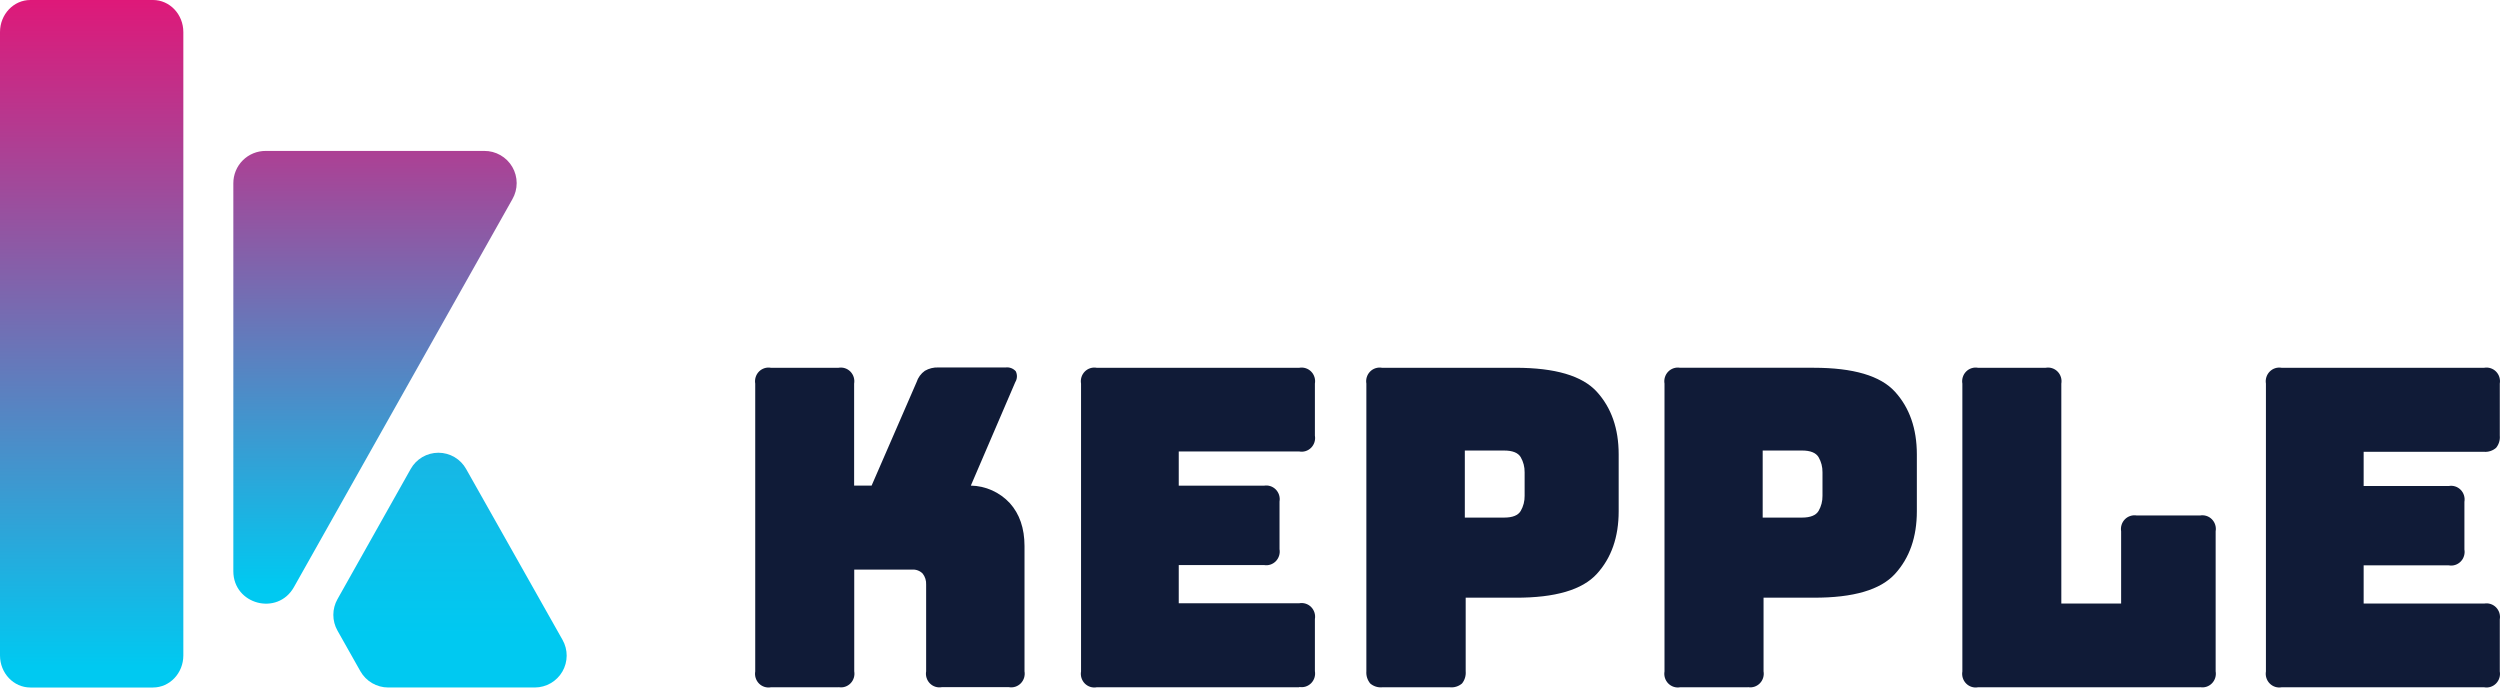
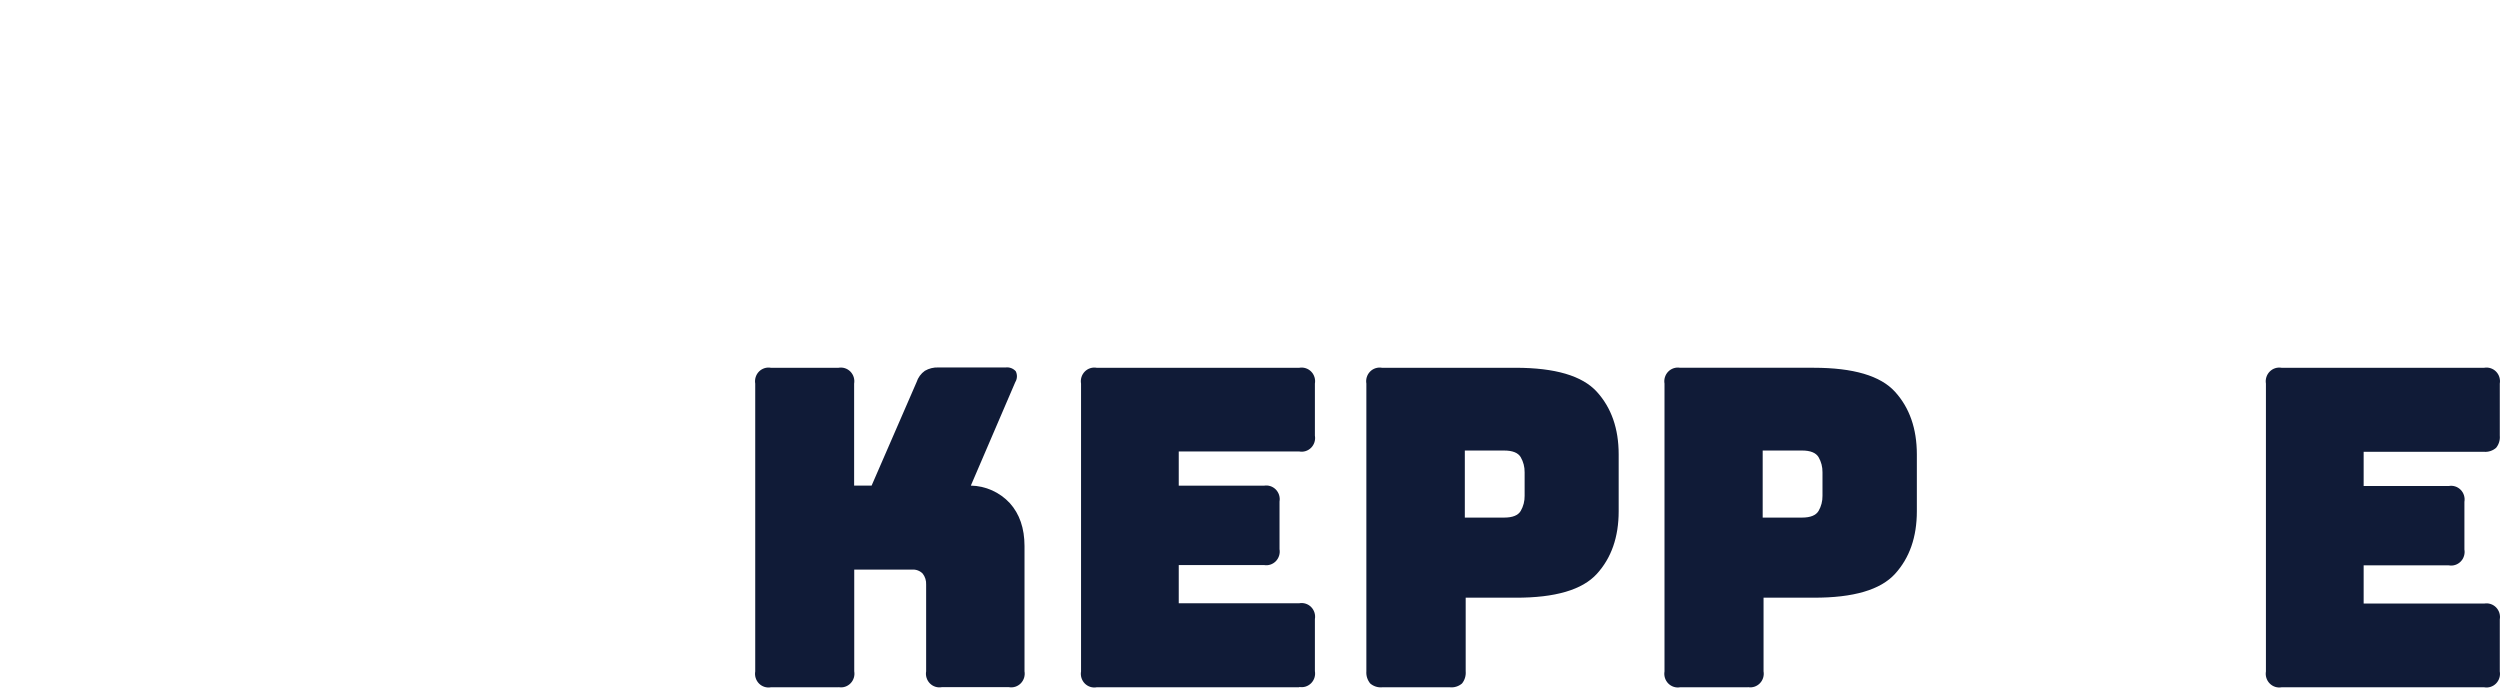
<svg xmlns="http://www.w3.org/2000/svg" width="200" height="55" viewBox="0 0 200 55" fill="none">
-   <path d="M12.239 0H2.428C1.087 0 0 1.148 0 2.565V52.435C0 53.852 1.087 55 2.428 55H12.239C13.58 55 14.667 53.852 14.667 52.435V2.565C14.667 1.148 13.58 0 12.239 0Z" fill="url(#paint0_linear_1_5)" />
-   <path d="M42.8 54.999H31.053C30.601 54.998 30.157 54.877 29.767 54.648C29.376 54.42 29.053 54.092 28.831 53.699L26.996 50.445C26.78 50.062 26.667 49.63 26.667 49.191C26.667 48.751 26.78 48.319 26.996 47.936L32.85 37.528C33.07 37.131 33.392 36.8 33.782 36.57C34.173 36.34 34.619 36.219 35.072 36.219C35.526 36.219 35.971 36.34 36.362 36.57C36.753 36.8 37.075 37.131 37.295 37.528L45.003 51.19C45.222 51.577 45.336 52.014 45.334 52.459C45.331 52.903 45.213 53.339 44.991 53.724C44.768 54.108 44.449 54.428 44.065 54.652C43.681 54.876 43.245 54.995 42.8 54.999Z" fill="url(#paint1_linear_1_5)" />
-   <path d="M21.258 12.074H38.736C39.19 12.07 39.636 12.186 40.031 12.411C40.426 12.635 40.754 12.96 40.983 13.352C41.212 13.745 41.333 14.191 41.334 14.645C41.335 15.099 41.216 15.545 40.989 15.939L23.514 46.969C22.208 49.294 18.667 48.363 18.667 45.697V14.667C18.665 14.326 18.73 13.988 18.86 13.672C18.989 13.357 19.18 13.07 19.421 12.829C19.662 12.588 19.949 12.397 20.264 12.267C20.579 12.138 20.917 12.072 21.258 12.074Z" fill="url(#paint2_linear_1_5)" />
  <path d="M67.081 54.983H61.667C61.496 55.014 61.321 55.002 61.155 54.949C60.99 54.896 60.84 54.804 60.717 54.679C60.595 54.554 60.504 54.401 60.452 54.233C60.4 54.065 60.388 53.887 60.418 53.713V30.692C60.388 30.518 60.4 30.34 60.452 30.172C60.504 30.004 60.595 29.851 60.717 29.726C60.84 29.602 60.99 29.509 61.155 29.456C61.321 29.403 61.496 29.391 61.667 29.422H67.081C67.252 29.391 67.427 29.403 67.593 29.456C67.758 29.509 67.908 29.602 68.031 29.726C68.153 29.851 68.245 30.004 68.297 30.172C68.349 30.34 68.36 30.518 68.33 30.692V38.849H69.728L73.326 30.571C73.444 30.203 73.677 29.884 73.991 29.663C74.32 29.473 74.695 29.38 75.074 29.397H80.454C80.602 29.378 80.752 29.396 80.893 29.448C81.033 29.501 81.158 29.587 81.259 29.698C81.328 29.835 81.36 29.987 81.354 30.14C81.347 30.293 81.302 30.442 81.222 30.571L77.667 38.849C78.253 38.859 78.831 38.989 79.367 39.23C79.903 39.471 80.386 39.818 80.788 40.252C81.568 41.12 81.959 42.263 81.961 43.683V53.704C81.991 53.877 81.979 54.055 81.927 54.223C81.874 54.391 81.783 54.543 81.661 54.668C81.539 54.792 81.389 54.885 81.224 54.938C81.059 54.991 80.883 55.003 80.713 54.973H75.339C75.168 55.004 74.993 54.993 74.828 54.94C74.662 54.887 74.512 54.794 74.389 54.669C74.267 54.545 74.176 54.392 74.124 54.224C74.072 54.056 74.06 53.877 74.091 53.704V46.775C74.109 46.454 74.01 46.137 73.813 45.886C73.704 45.775 73.572 45.689 73.427 45.634C73.282 45.579 73.128 45.557 72.973 45.569H68.339V53.704C68.369 53.877 68.358 54.056 68.306 54.224C68.254 54.392 68.163 54.545 68.04 54.669C67.918 54.794 67.767 54.887 67.602 54.94C67.437 54.993 67.261 55.004 67.091 54.973L67.081 54.983Z" fill="#101B37" />
  <path d="M103.944 54.983H87.731C87.561 55.014 87.385 55.002 87.22 54.949C87.055 54.896 86.904 54.803 86.782 54.679C86.659 54.554 86.568 54.401 86.516 54.233C86.464 54.065 86.453 53.887 86.483 53.713V30.692C86.453 30.518 86.464 30.34 86.516 30.172C86.568 30.003 86.659 29.851 86.782 29.726C86.904 29.601 87.055 29.509 87.22 29.456C87.385 29.403 87.561 29.391 87.731 29.422H103.944C104.114 29.391 104.29 29.403 104.455 29.456C104.62 29.509 104.771 29.601 104.893 29.726C105.016 29.851 105.107 30.003 105.159 30.172C105.211 30.34 105.222 30.518 105.192 30.692V34.85C105.222 35.023 105.211 35.202 105.159 35.37C105.107 35.538 105.016 35.691 104.893 35.816C104.771 35.94 104.62 36.033 104.455 36.086C104.29 36.139 104.114 36.15 103.944 36.119H94.3V38.855H101.113C101.284 38.825 101.459 38.836 101.625 38.889C101.79 38.942 101.94 39.035 102.063 39.159C102.185 39.284 102.276 39.437 102.328 39.605C102.381 39.773 102.392 39.952 102.362 40.125V43.934C102.392 44.107 102.381 44.286 102.328 44.454C102.276 44.622 102.185 44.775 102.063 44.9C101.94 45.024 101.79 45.117 101.625 45.17C101.459 45.223 101.284 45.234 101.113 45.203H94.3V48.26H103.944C104.114 48.229 104.29 48.241 104.455 48.294C104.62 48.347 104.771 48.439 104.893 48.564C105.016 48.689 105.107 48.842 105.159 49.01C105.211 49.178 105.222 49.356 105.192 49.53V53.688C105.222 53.861 105.211 54.04 105.159 54.208C105.107 54.376 105.016 54.529 104.893 54.654C104.771 54.778 104.62 54.871 104.455 54.924C104.29 54.977 104.114 54.988 103.944 54.957V54.983Z" fill="#101B37" />
  <path d="M115.997 54.983H110.582C110.41 55 110.237 54.982 110.072 54.93C109.907 54.878 109.754 54.794 109.621 54.681C109.394 54.41 109.282 54.059 109.309 53.704V30.692C109.279 30.518 109.29 30.34 109.342 30.172C109.394 30.003 109.485 29.851 109.608 29.726C109.73 29.601 109.881 29.509 110.046 29.456C110.211 29.403 110.387 29.391 110.557 29.422H121.249C124.416 29.422 126.582 30.062 127.747 31.342C128.912 32.623 129.494 34.292 129.494 36.351V40.9C129.494 42.963 128.912 44.633 127.747 45.911C126.582 47.189 124.416 47.824 121.249 47.816H117.255V53.704C117.286 54.056 117.18 54.408 116.958 54.681C116.825 54.794 116.672 54.878 116.507 54.93C116.342 54.982 116.169 55 115.997 54.983ZM117.186 36.043V41.407H120.332C121.006 41.407 121.449 41.23 121.658 40.874C121.869 40.509 121.977 40.092 121.97 39.668V37.783C121.977 37.359 121.869 36.942 121.658 36.576C121.449 36.221 121.006 36.043 120.332 36.043H117.186Z" fill="#101B37" />
  <path d="M139.826 54.982H134.408C134.238 55.012 134.063 55 133.898 54.947C133.733 54.894 133.583 54.801 133.46 54.676C133.338 54.552 133.247 54.4 133.194 54.232C133.142 54.064 133.13 53.886 133.16 53.712V30.691C133.13 30.518 133.142 30.34 133.194 30.172C133.247 30.004 133.338 29.851 133.46 29.727C133.583 29.602 133.733 29.51 133.898 29.457C134.063 29.403 134.238 29.391 134.408 29.421H145.1C148.271 29.421 150.438 30.061 151.601 31.342C152.764 32.622 153.346 34.291 153.348 36.35V40.899C153.348 42.962 152.766 44.633 151.601 45.911C150.436 47.189 148.269 47.824 145.1 47.815H141.084V53.703C141.114 53.877 141.103 54.055 141.051 54.223C140.999 54.391 140.907 54.544 140.785 54.669C140.662 54.793 140.512 54.886 140.347 54.939C140.181 54.992 140.006 55.003 139.835 54.972L139.826 54.982ZM141.015 36.042V41.407H144.158C144.835 41.407 145.275 41.229 145.487 40.873C145.698 40.508 145.806 40.091 145.799 39.667V37.782C145.806 37.358 145.698 36.941 145.487 36.576C145.275 36.22 144.835 36.042 144.158 36.042H141.015Z" fill="#101B37" />
-   <path d="M176.026 54.983H158.237C158.066 55.014 157.891 55.002 157.726 54.949C157.56 54.896 157.41 54.803 157.288 54.679C157.165 54.554 157.074 54.401 157.022 54.233C156.97 54.065 156.958 53.887 156.989 53.713V30.692C156.958 30.518 156.97 30.34 157.022 30.172C157.074 30.003 157.165 29.851 157.288 29.726C157.41 29.601 157.56 29.509 157.726 29.456C157.891 29.403 158.066 29.391 158.237 29.422H163.658C163.829 29.391 164.004 29.403 164.169 29.456C164.335 29.509 164.485 29.601 164.607 29.726C164.73 29.851 164.821 30.003 164.873 30.172C164.925 30.34 164.937 30.518 164.906 30.692V48.282H169.69V42.509C169.661 42.335 169.673 42.157 169.725 41.989C169.777 41.822 169.868 41.669 169.991 41.545C170.113 41.42 170.263 41.328 170.428 41.274C170.593 41.221 170.768 41.209 170.939 41.239H176.004C176.174 41.208 176.35 41.22 176.515 41.273C176.681 41.326 176.831 41.418 176.953 41.543C177.076 41.668 177.167 41.821 177.219 41.989C177.271 42.157 177.282 42.335 177.252 42.509V53.704C177.282 53.877 177.271 54.056 177.219 54.224C177.167 54.392 177.076 54.545 176.953 54.669C176.831 54.794 176.681 54.887 176.515 54.94C176.35 54.992 176.174 55.004 176.004 54.973L176.026 54.983Z" fill="#101B37" />
  <path d="M198.735 54.983H182.522C182.352 55.013 182.177 55.001 182.012 54.948C181.847 54.894 181.697 54.802 181.575 54.677C181.452 54.553 181.361 54.4 181.309 54.233C181.256 54.065 181.245 53.887 181.274 53.713V30.692C181.245 30.518 181.256 30.34 181.309 30.172C181.361 30.005 181.452 29.852 181.575 29.728C181.697 29.603 181.847 29.511 182.012 29.457C182.177 29.404 182.352 29.392 182.522 29.422H198.735C198.906 29.391 199.081 29.403 199.246 29.456C199.412 29.509 199.562 29.601 199.685 29.726C199.807 29.851 199.898 30.003 199.95 30.172C200.002 30.34 200.014 30.518 199.983 30.692V34.85C200 35.025 199.982 35.201 199.931 35.369C199.88 35.536 199.797 35.692 199.687 35.827C199.42 36.058 199.075 36.172 198.726 36.145H189.092V38.881H195.904C196.075 38.85 196.251 38.861 196.416 38.914C196.581 38.967 196.731 39.06 196.854 39.185C196.977 39.309 197.068 39.462 197.12 39.63C197.172 39.798 197.183 39.977 197.153 40.15V43.959C197.183 44.133 197.172 44.311 197.12 44.479C197.068 44.648 196.977 44.8 196.854 44.925C196.731 45.05 196.581 45.142 196.416 45.195C196.251 45.248 196.075 45.26 195.904 45.229H189.092V48.285H198.735C198.906 48.255 199.081 48.266 199.246 48.319C199.412 48.372 199.562 48.465 199.685 48.589C199.807 48.714 199.898 48.867 199.95 49.035C200.002 49.203 200.014 49.382 199.983 49.555V53.713C200.014 53.887 200.002 54.065 199.95 54.233C199.898 54.401 199.807 54.554 199.685 54.679C199.562 54.803 199.412 54.896 199.246 54.949C199.081 55.002 198.906 55.014 198.735 54.983Z" fill="#101B37" />
  <defs>
    <linearGradient id="paint0_linear_1_5" x1="22.672" y1="-1.284" x2="22.672" y2="53.34" gradientUnits="userSpaceOnUse">
      <stop stop-color="#E41476" />
      <stop offset="1" stop-color="#00C9F1" />
    </linearGradient>
    <linearGradient id="paint1_linear_1_5" x1="22.695" y1="-88.804" x2="22.695" y2="50.755" gradientUnits="userSpaceOnUse">
      <stop stop-color="#E41476" />
      <stop offset="1" stop-color="#00C9F1" />
    </linearGradient>
    <linearGradient id="paint2_linear_1_5" x1="29.997" y1="0.932" x2="29.997" y2="46.895" gradientUnits="userSpaceOnUse">
      <stop stop-color="#E41476" />
      <stop offset="1" stop-color="#00C9F1" />
    </linearGradient>
  </defs>
</svg>